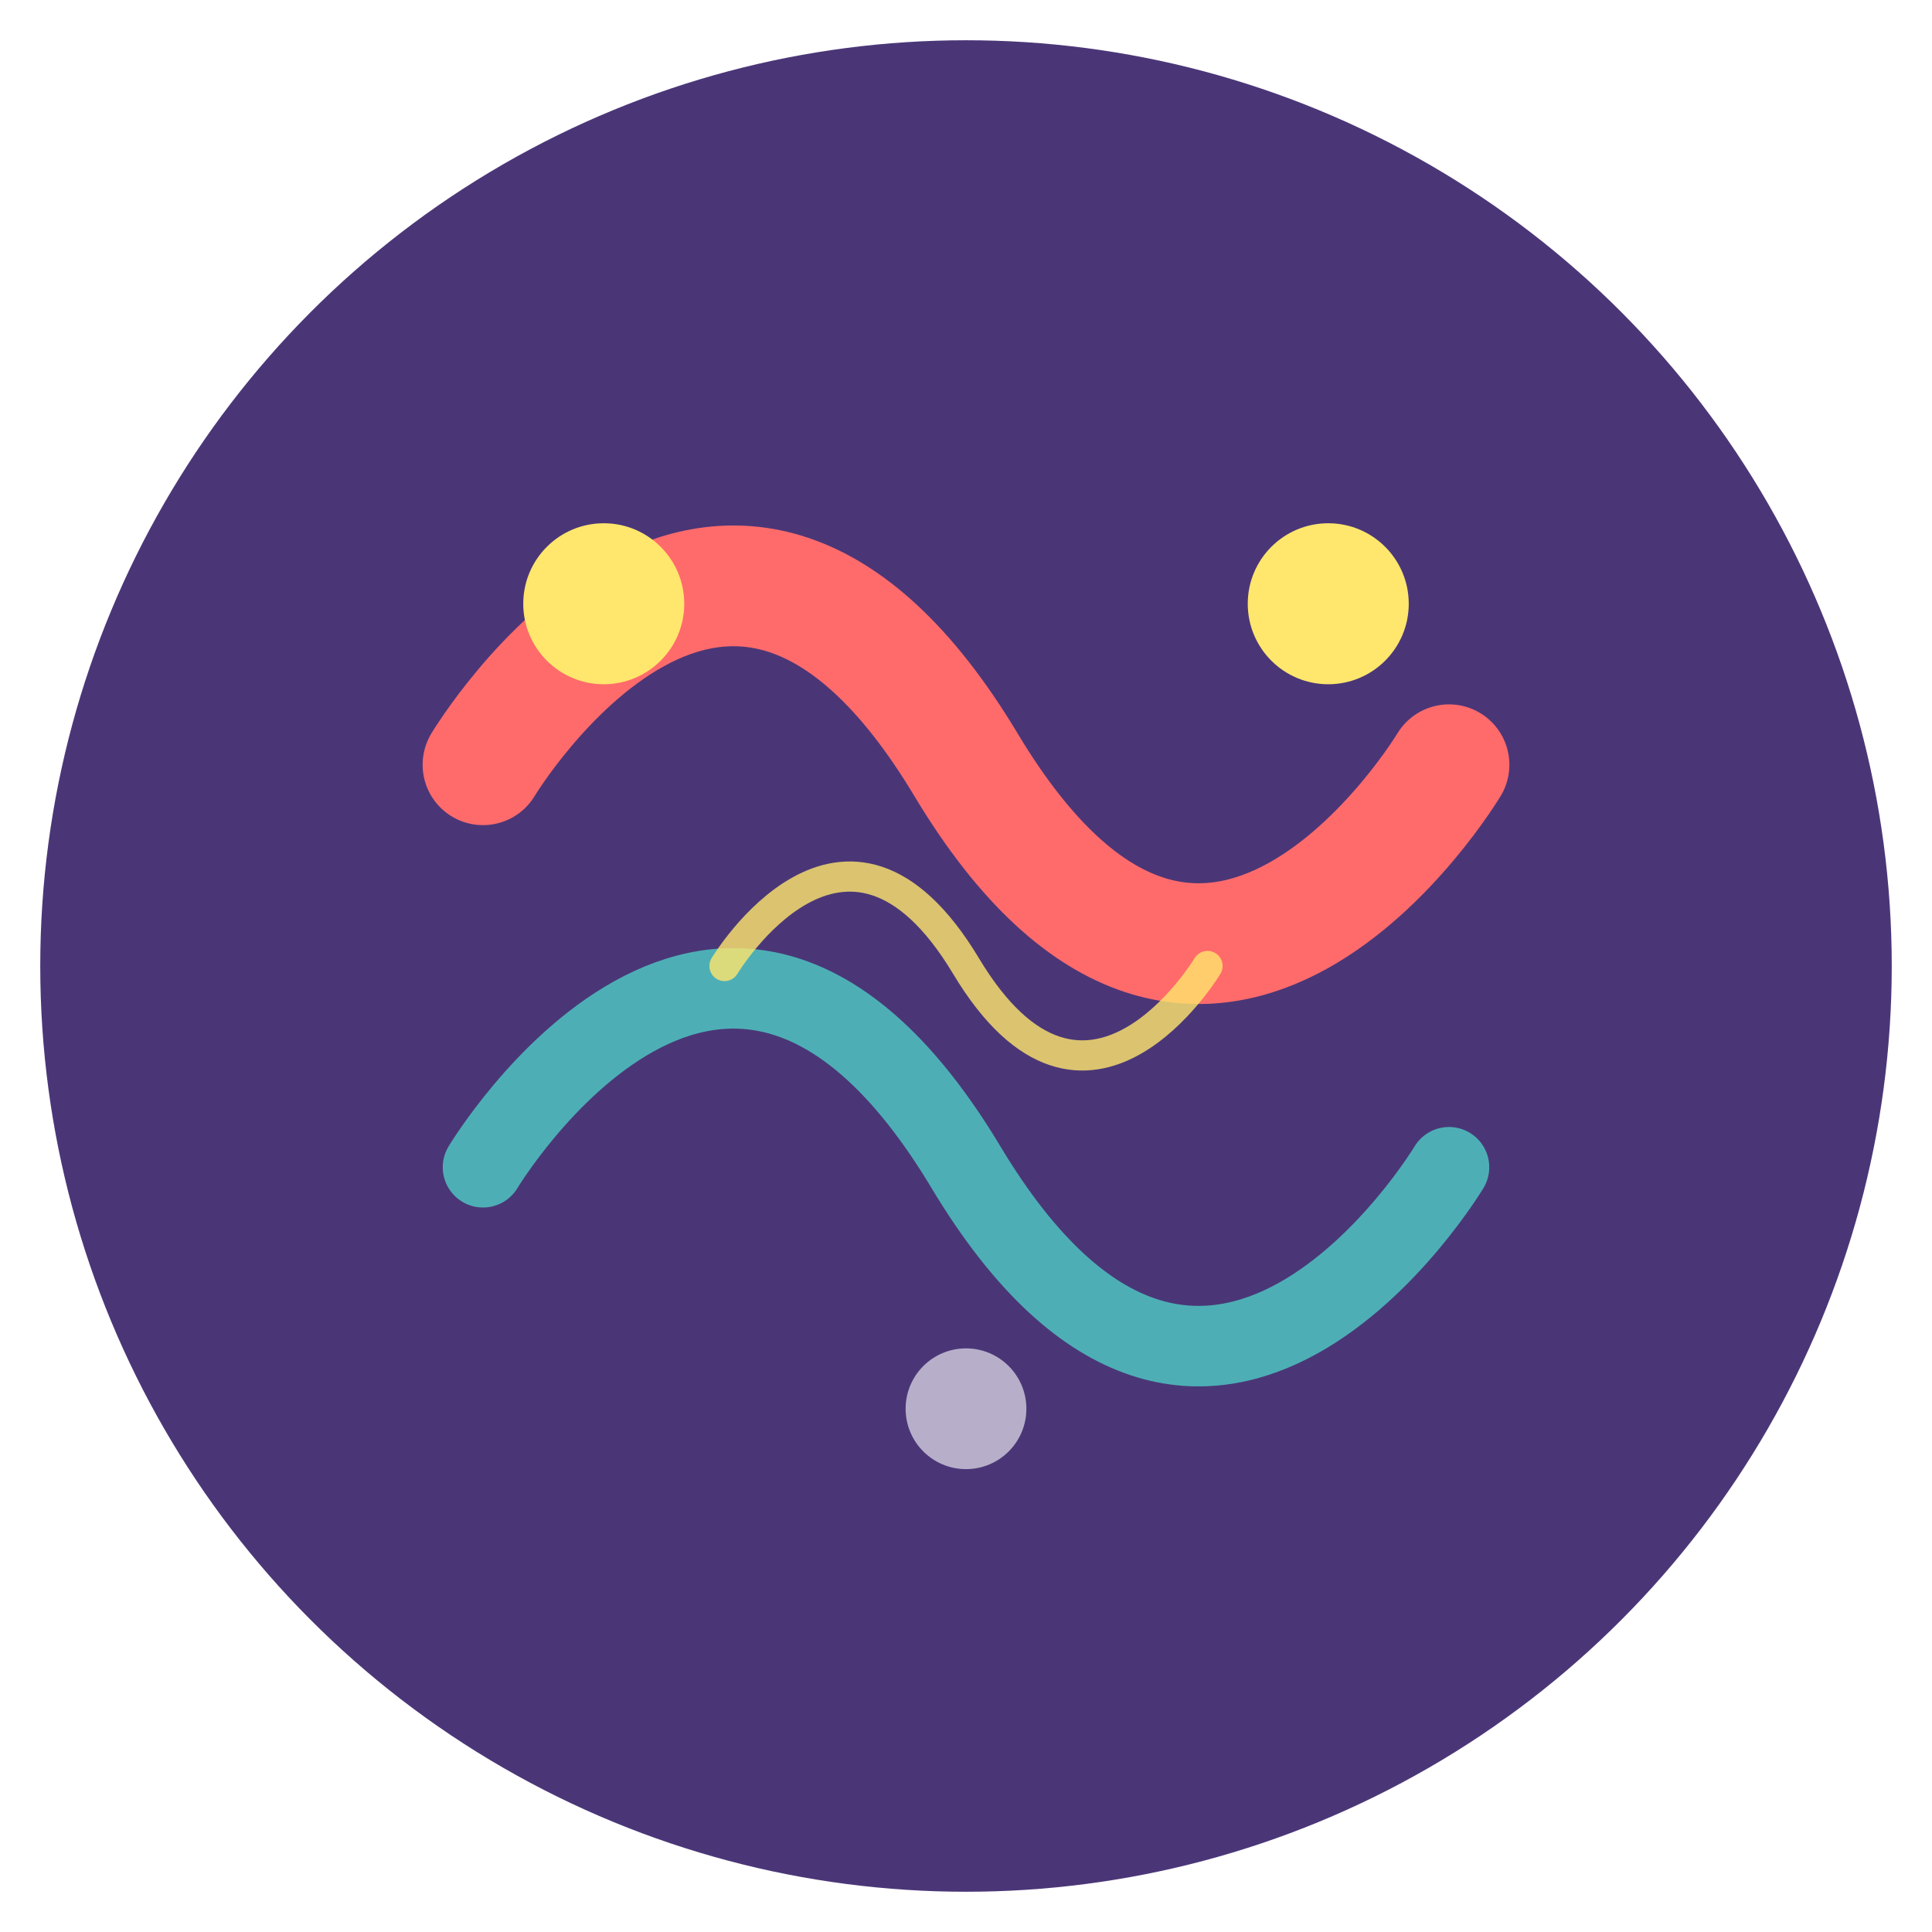
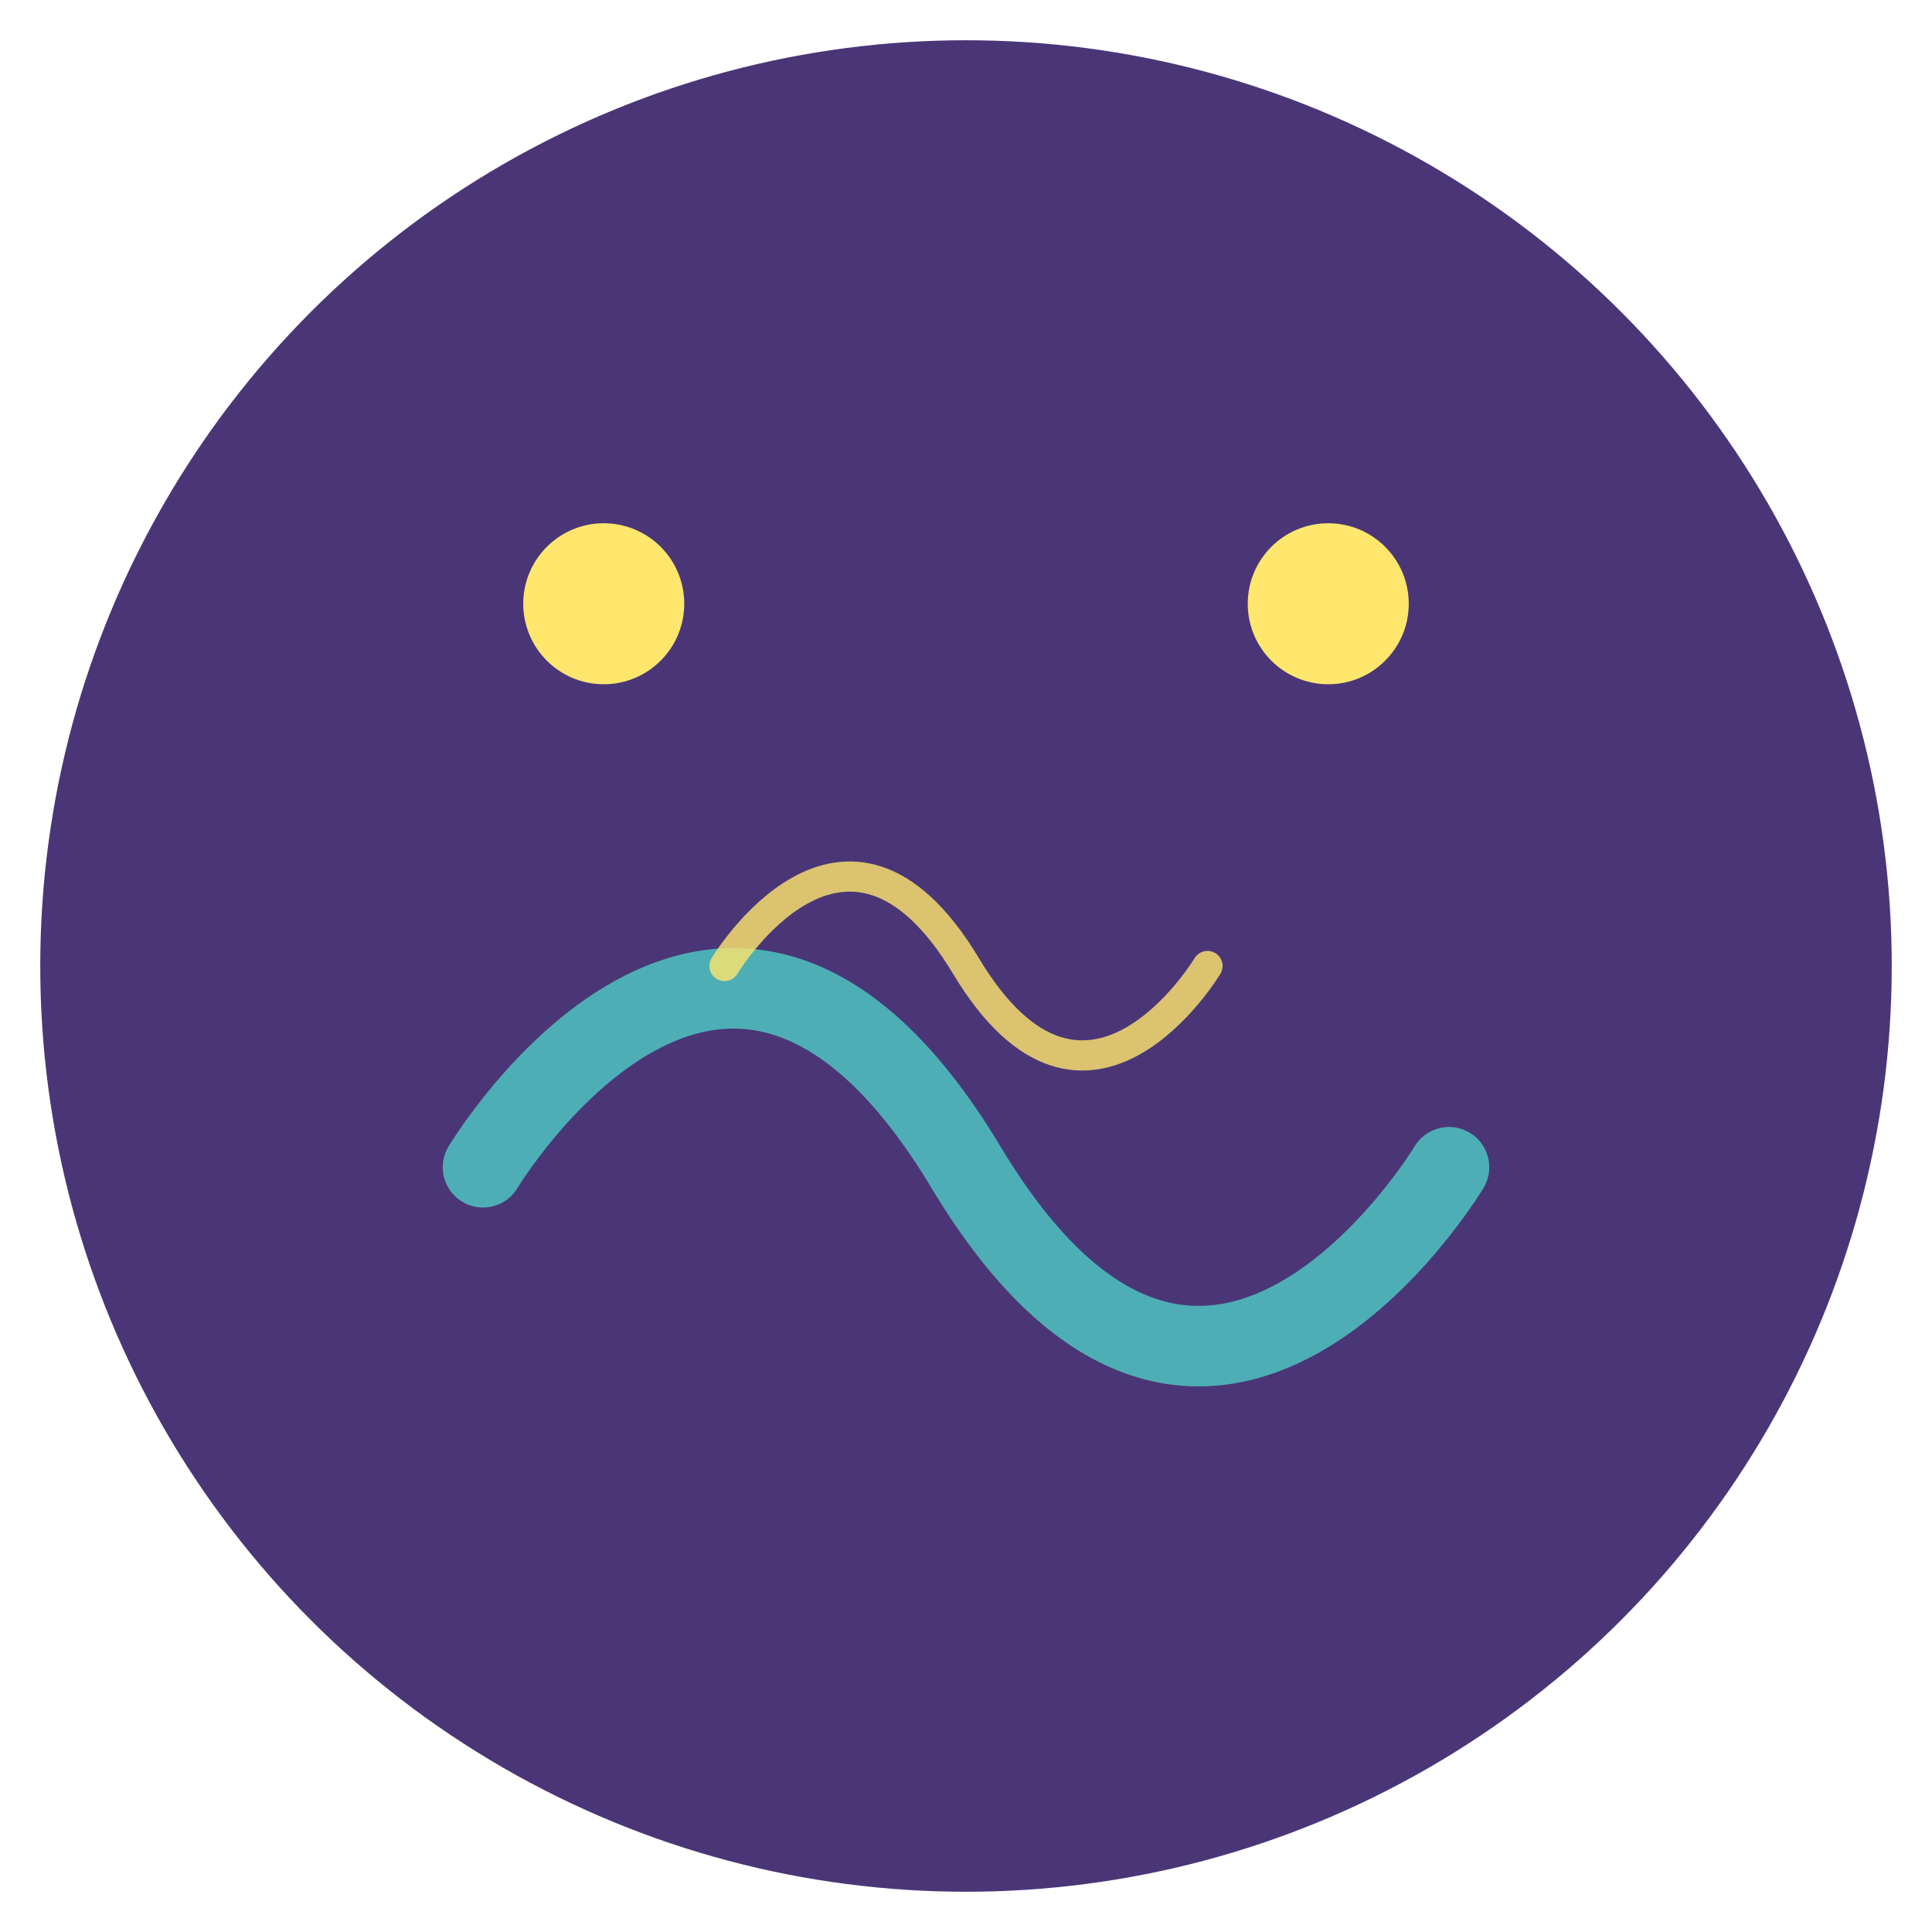
<svg xmlns="http://www.w3.org/2000/svg" width="192" height="192" viewBox="0 0 192 192" fill="none">
  <circle cx="96" cy="96" r="92" fill="#4A3677" />
-   <path d="M48,76 C48,76 72,36 96,76 C120,116 144,76 144,76" stroke="#FF6B6B" stroke-width="12" stroke-linecap="round" fill="none" />
  <path d="M48,116 C48,116 72,76 96,116 C120,156 144,116 144,116" stroke="#4ECDC4" stroke-width="8" stroke-linecap="round" fill="none" opacity="0.8" />
  <circle cx="60" cy="60" r="8" fill="#FFE66D" />
  <circle cx="132" cy="60" r="8" fill="#FFE66D" />
-   <circle cx="96" cy="140" r="6" fill="#FFFFFF" fill-opacity="0.6" />
  <defs>
    <filter id="glow" x="-20%" y="-20%" width="140%" height="140%">
      <feGaussianBlur stdDeviation="4" result="blur" />
      <feComposite in="SourceGraphic" in2="blur" operator="over" />
    </filter>
  </defs>
  <g filter="url(#glow)">
    <path d="M72,96 C72,96 84,76 96,96 C108,116 120,96 120,96" stroke="#FFE66D" stroke-width="3" stroke-opacity="0.8" stroke-linecap="round" fill="none" />
  </g>
</svg>